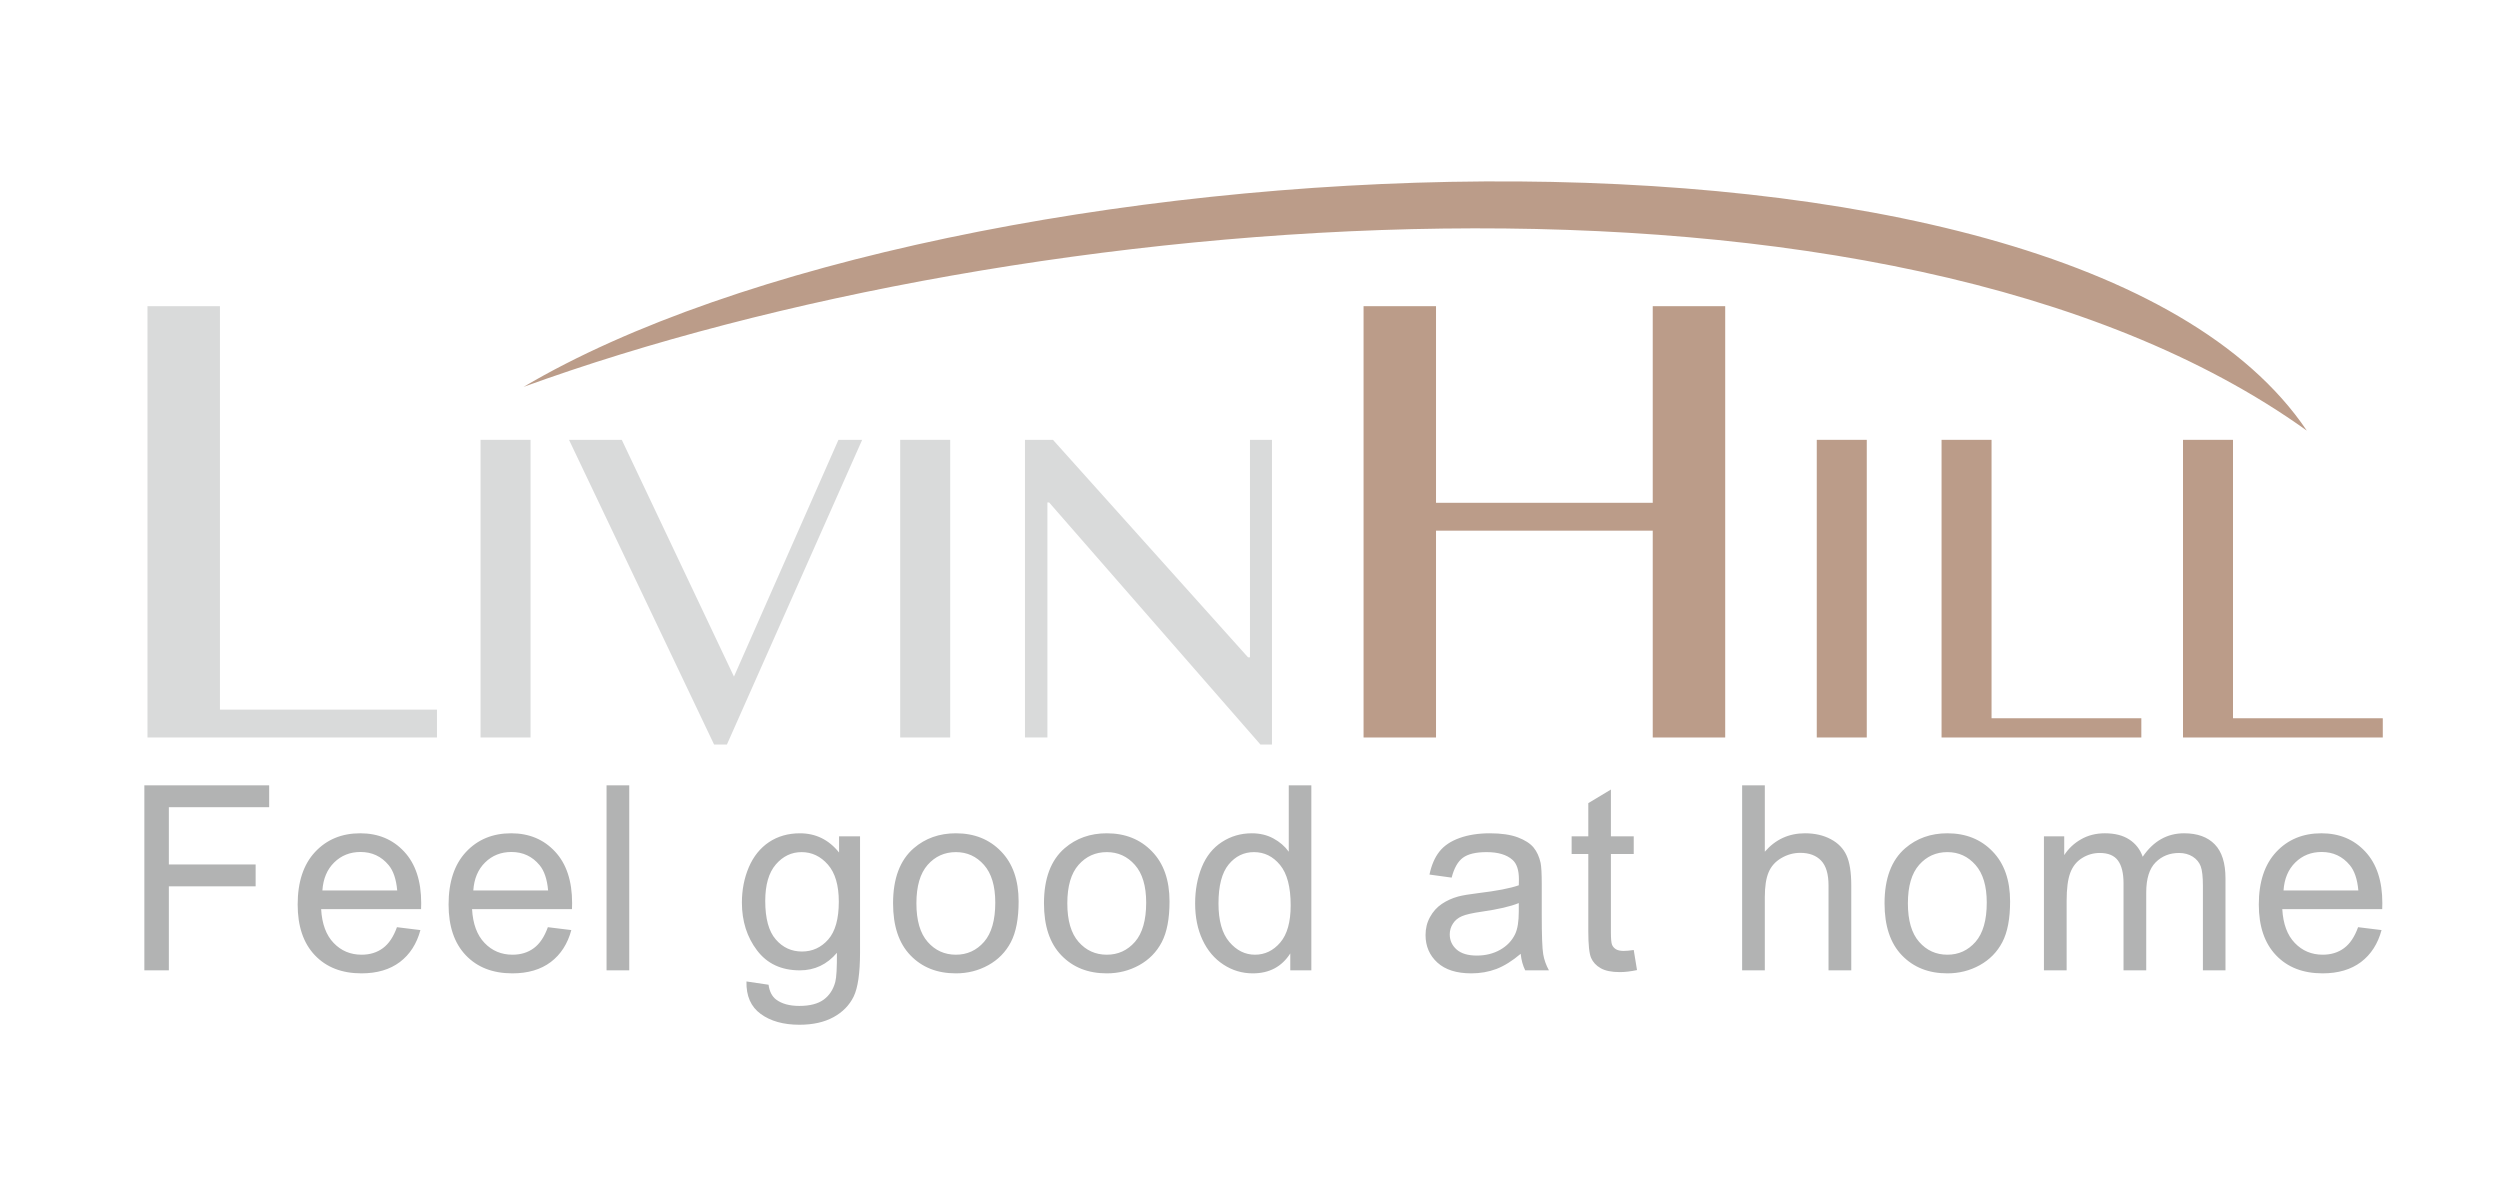
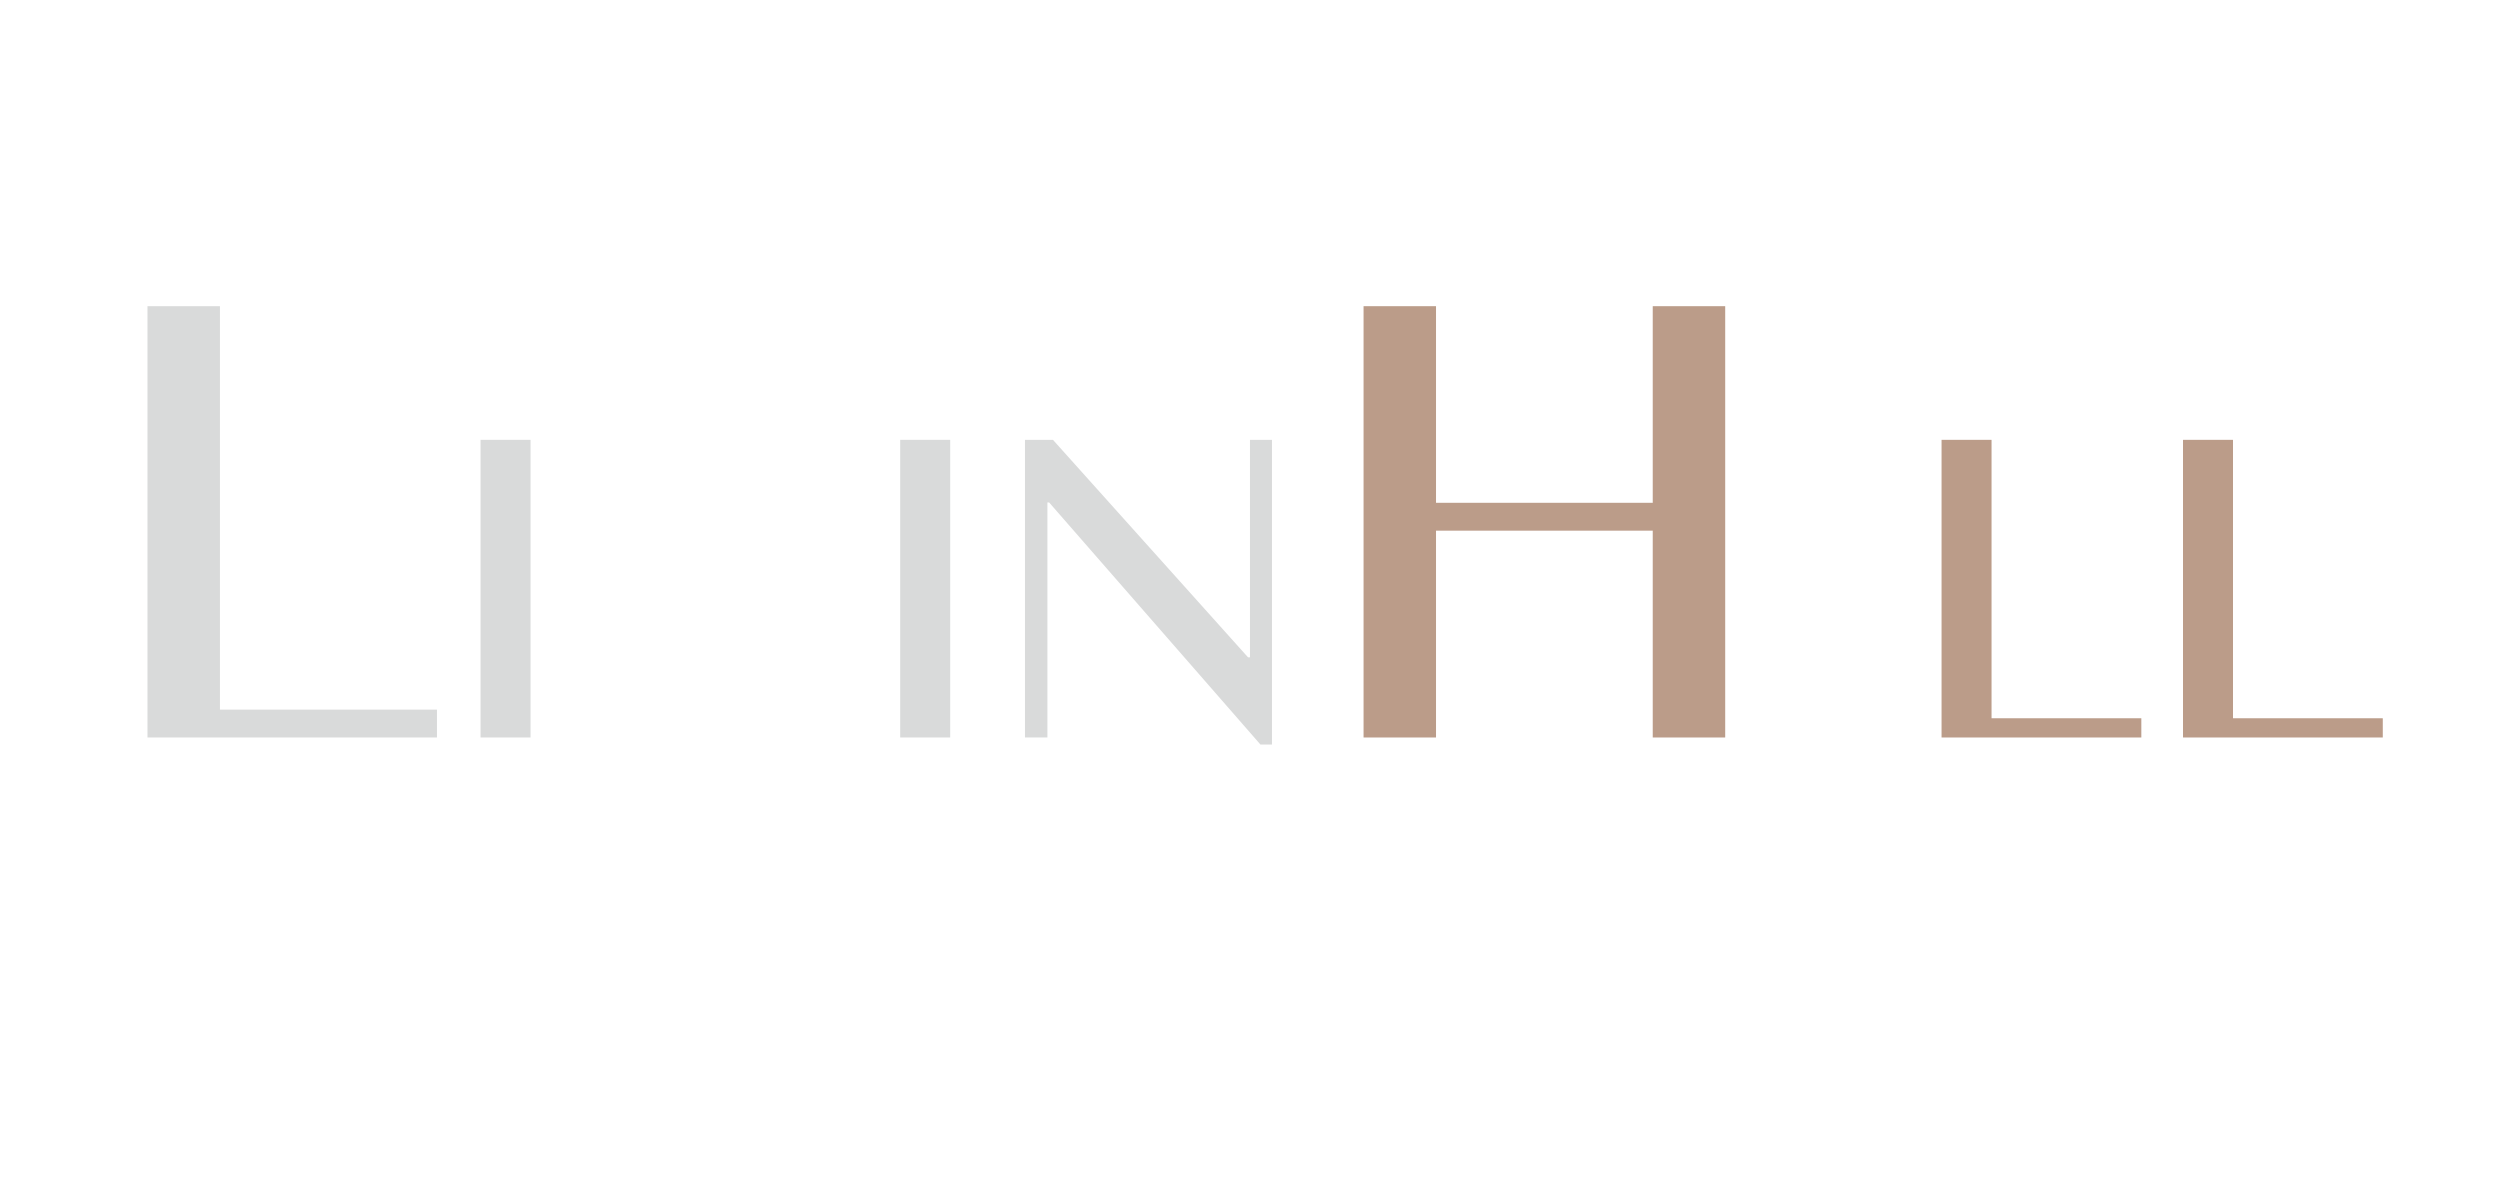
<svg xmlns="http://www.w3.org/2000/svg" xml:space="preserve" width="297mm" height="140mm" version="1.1" style="shape-rendering:geometricPrecision; text-rendering:geometricPrecision; image-rendering:optimizeQuality; fill-rule:evenodd; clip-rule:evenodd" viewBox="0 0 29700 14000">
  <defs>
    <style type="text/css">
   
    .fil1 {fill:#BB9C89}
    .fil2 {fill:#D9DADA;fill-rule:nonzero}
    .fil0 {fill:#B2B3B3;fill-rule:nonzero}
    .fil3 {fill:#BB9C89;fill-rule:nonzero}
   
  </style>
  </defs>
  <g id="Warstwa_x0020_1">
-     <path class="fil0" d="M1714.83 11527.67l0 -2197.67 1482.83 0 0 259.42 -1191.69 0 0 680.54 1031.02 0 0 259.42 -1031.02 0 0 998.29 -291.14 0zm3000.84 -512.71l278.86 34.29c-44.01,163.22 -125.36,289.61 -244.07,379.66 -119.22,89.54 -271.19,134.58 -455.91,134.58 -232.81,0 -417.53,-71.65 -553.62,-214.91 -136.63,-143.28 -204.68,-344.35 -204.68,-603.27 0,-268.12 69.08,-475.87 206.71,-623.73 138.16,-147.88 316.73,-222.08 536.76,-222.08 212.86,0 386.82,72.67 521.4,217.46 135.08,144.82 202.63,348.98 202.63,611.46 0,16.37 -0.52,40.43 -1.54,72.15l-1187.11 0c9.72,175 59.37,309.06 148.4,401.66 89.04,93.14 199.56,139.7 332.59,139.7 98.75,0 183.18,-26.11 253.28,-78.28 70.1,-51.7 125.36,-134.58 166.3,-248.69zm-885.73 -436.45l888.8 0c-11.77,-133.56 -46.06,-234.35 -101.82,-300.88 -85.97,-103.87 -197.53,-156.05 -334.14,-156.05 -123.82,0 -228.21,41.44 -312.63,124.33 -84.43,82.9 -130.99,193.92 -140.21,332.6zm2678.52 436.45l278.85 34.29c-44.01,163.22 -125.36,289.61 -244.06,379.66 -119.23,89.54 -271.19,134.58 -455.91,134.58 -232.82,0 -417.54,-71.65 -553.63,-214.91 -136.63,-143.28 -204.67,-344.35 -204.67,-603.27 0,-268.12 69.08,-475.87 206.7,-623.73 138.17,-147.88 316.73,-222.08 536.76,-222.08 212.86,0 386.83,72.67 521.41,217.46 135.07,144.82 202.62,348.98 202.62,611.46 0,16.37 -0.51,40.43 -1.53,72.15l-1187.11 0c9.72,175 59.36,309.06 148.4,401.66 89.03,93.14 199.56,139.7 332.58,139.7 98.75,0 183.19,-26.11 253.29,-78.28 70.09,-51.7 125.36,-134.58 166.3,-248.69zm-885.73 -436.45l888.8 0c-11.77,-133.56 -46.07,-234.35 -101.82,-300.88 -85.97,-103.87 -197.53,-156.05 -334.14,-156.05 -123.83,0 -228.21,41.44 -312.63,124.33 -84.43,82.9 -130.99,193.92 -140.21,332.6zm1583.01 949.16l0 -2197.67 269.65 0 0 2197.67 -269.65 0zm1662.16 132.01l262.49 38.89c10.75,80.85 41.44,139.69 91.09,177.03 67.03,49.65 158.61,74.72 274.25,74.72 125.36,0 221.56,-25.07 289.61,-74.72 68.04,-50.14 113.59,-120.24 137.64,-209.77 14.32,-55.26 20.45,-170.4 19.44,-346.42 -117.69,138.68 -264.54,208.26 -440.56,208.26 -218.99,0 -388.36,-78.8 -508.08,-236.92 -119.74,-157.58 -180.12,-347.42 -180.12,-567.94 0,-151.99 27.64,-292.18 82.38,-420.61 55.26,-128.44 135.08,-227.69 239.47,-297.81 104.39,-69.58 227.17,-104.89 367.89,-104.89 187.79,0 342.84,76.25 464.61,228.22l0 -191.89 249.18 0 0 1375.91c0,247.65 -25.59,423.67 -75.73,527.02 -50.64,103.37 -130.48,185.24 -239.96,245.1 -109.51,59.86 -244.09,90.05 -404.24,90.05 -189.84,0 -343.33,-42.97 -459.99,-128.42 -117.19,-85.45 -173.47,-213.88 -169.37,-385.81zm223.08 -956.33c0,208.78 41.46,361.24 124.86,456.92 82.88,96.21 186.75,143.8 311.61,143.8 123.83,0 227.7,-47.59 311.62,-142.76 83.91,-95.69 125.87,-245.1 125.87,-449.26 0,-194.96 -42.99,-341.8 -129.46,-440.55 -86.46,-98.76 -190.85,-148.38 -312.63,-148.38 -119.74,0 -221.56,48.61 -305.99,146.32 -83.92,97.22 -125.88,242.04 -125.88,433.91zm1518.53 28.14c0,-294.73 81.87,-513.2 246.12,-654.95 136.63,-117.67 303.43,-177.04 500.41,-177.04 219.02,0 398.1,71.63 536.76,215.41 139.18,143.28 208.26,341.31 208.26,594.07 0,205.18 -30.7,366.36 -92.1,483.53 -61.41,117.7 -150.95,208.76 -268.12,273.76 -117.69,64.98 -245.62,97.22 -384.8,97.22 -222.57,0 -402.68,-71.13 -540.32,-214.39 -137.65,-142.77 -206.21,-348.46 -206.21,-617.61zm277.34 0c0,204.15 44.51,356.64 133.54,457.96 89.04,101.82 201.1,152.48 335.65,152.48 134.06,0 245.62,-51.18 334.66,-153 88.51,-101.82 133.02,-257.37 133.02,-466.12 0,-197.01 -44.51,-346.43 -134.06,-447.73 -89.53,-101.32 -200.57,-151.96 -333.62,-151.96 -134.55,0 -246.61,50.64 -335.65,151.44 -89.03,100.81 -133.54,253.29 -133.54,456.93zm1515.45 0c0,-294.73 81.86,-513.2 246.11,-654.95 136.63,-117.67 303.43,-177.04 500.42,-177.04 219.01,0 398.1,71.63 536.76,215.41 139.18,143.28 208.26,341.31 208.26,594.07 0,205.18 -30.71,366.36 -92.1,483.53 -61.42,117.7 -150.95,208.76 -268.12,273.76 -117.69,64.98 -245.62,97.22 -384.8,97.22 -222.58,0 -402.68,-71.13 -540.33,-214.39 -137.64,-142.77 -206.2,-348.46 -206.2,-617.61zm277.34 0c0,204.15 44.51,356.64 133.54,457.96 89.04,101.82 201.09,152.48 335.65,152.48 134.06,0 245.62,-51.18 334.65,-153 88.52,-101.82 133.03,-257.37 133.03,-466.12 0,-197.01 -44.51,-346.43 -134.06,-447.73 -89.54,-101.32 -200.58,-151.96 -333.62,-151.96 -134.56,0 -246.61,50.64 -335.65,151.44 -89.03,100.81 -133.54,253.29 -133.54,456.93zm2648.82 796.18l0 -201.09c-100.8,158.11 -249.2,236.91 -445.17,236.91 -126.89,0 -243.55,-34.81 -349.99,-104.91 -106.42,-69.57 -188.8,-167.31 -247.65,-293.19 -58.33,-125.36 -87.5,-269.13 -87.5,-432.37 0,-158.61 26.6,-302.91 79.32,-432.35 53.21,-129.46 132.52,-228.73 238.45,-297.3 105.9,-69.08 224.62,-103.87 355.6,-103.87 95.68,0 181.14,20.48 255.85,60.9 75.22,40.43 136.09,93.12 183.17,158.1l0 -788.5 268.12 0 0 2197.67 -250.2 0zm-852.97 -794.65c0,204.18 42.97,356.66 128.94,457.44 85.95,100.81 187.27,151.47 304.45,151.47 117.69,0 217.97,-48.61 300.36,-144.82 82.38,-96.18 123.82,-243.54 123.82,-441.57 0,-217.97 -41.96,-377.62 -125.87,-479.44 -83.92,-102.34 -187.27,-152.98 -310.6,-152.98 -119.72,0 -220.01,49.1 -300.34,146.84 -80.33,97.74 -120.76,252.25 -120.76,463.06zm3590.17 598.16c-100.28,84.95 -196.49,144.81 -288.59,180.12 -92.62,34.79 -191.87,52.19 -297.79,52.19 -175.01,0 -309.07,-42.48 -403.2,-127.93 -93.64,-85.45 -140.71,-194.95 -140.71,-327.46 0,-78.3 17.38,-149.41 53.21,-213.9 35.3,-64.46 81.86,-116.13 139.18,-155.03 57.81,-38.89 122.29,-68.56 194.44,-88.51 52.69,-13.82 132.52,-27.64 239.46,-40.43 217.98,-26.11 378.64,-56.79 481.48,-93.14 1.03,-36.84 1.53,-60.38 1.53,-70.09 0,-110.01 -25.57,-187.79 -76.75,-232.3 -68.56,-61.39 -171.39,-91.58 -306.99,-91.58 -126.91,0 -220.55,21.98 -281.42,66.51 -60.38,44.51 -104.91,123.31 -134.06,236.4l-263.52 -36.35c24.05,-112.55 63.44,-204.15 118.18,-273.21 54.77,-69.6 134.58,-123.33 238.45,-160.69 103.88,-37.34 224.12,-56.28 361.24,-56.28 136.11,0 246.12,16.37 331.07,48.1 84.93,32.24 147.37,72.14 187.79,120.75 39.91,48.61 67.53,109.51 83.9,183.71 8.7,46.04 13.3,128.94 13.3,248.66l0 359.71c0,251.23 5.64,409.87 17.4,475.86 11.26,66.54 34.3,130.48 68.05,191.38l-281.92 0c-27.64,-55.78 -46.06,-121.28 -53.73,-196.49zm-22.52 -602.76c-98.24,40.43 -245.08,74.2 -440.56,102.34 -111.02,15.87 -189.82,33.77 -235.36,53.73 -46.06,19.95 -81.87,49.12 -106.44,88 -25.07,38.39 -37.86,80.85 -37.86,127.92 0,72.15 27.64,132.01 81.87,180.12 54.25,47.58 134.06,71.63 238.95,71.63 103.87,0 196.49,-22.52 277.34,-68.06 80.85,-45.52 140.71,-107.95 178.57,-186.75 29.17,-60.9 43.49,-150.95 43.49,-269.66l0 -99.27zm1365.53 557.73l38.89 238.45c-75.73,15.85 -143.78,24.03 -203.64,24.03 -98.25,0 -173.96,-15.33 -228.21,-46.55 -53.73,-30.69 -91.58,-71.63 -113.59,-122.3 -22,-50.14 -33.26,-156.56 -33.26,-318.26l0 -915.9 -198.02 0 0 -209.79 198.02 0 0 -394.5 268.62 -161.7 0 556.2 271.19 0 0 209.79 -271.19 0 0 930.74c0,77.26 4.62,126.39 13.82,148.4 9.72,22 25.08,39.38 46.56,52.69 21.49,12.8 52.2,19.45 92.1,19.45 30.19,0 69.6,-3.58 118.71,-10.75zm1287.62 241.52l0 -2197.67 269.66 0 0 788.5c125.88,-145.83 285.01,-219 476.88,-219 117.69,0 220.03,23.54 307.01,70.1 86.99,46.06 149.42,110.52 186.75,192.39 37.36,81.89 56.3,201.09 56.3,356.64l0 1009.04 -270.17 0 0 -1009.04c0,-134.56 -29.16,-232.82 -87.5,-294.21 -58.33,-61.4 -141.21,-92.62 -248.15,-92.62 -79.84,0 -155.05,20.99 -225.67,62.43 -70.61,41.44 -120.75,97.74 -150.43,168.85 -30.18,70.61 -45.02,168.87 -45.02,293.71l0 870.88 -269.66 0zm1691.99 -796.18c0,-294.73 81.86,-513.2 246.11,-654.95 136.63,-117.67 303.43,-177.04 500.42,-177.04 219.01,0 398.1,71.63 536.76,215.41 139.18,143.28 208.26,341.31 208.26,594.07 0,205.18 -30.71,366.36 -92.1,483.53 -61.42,117.7 -150.95,208.76 -268.12,273.76 -117.69,64.98 -245.62,97.22 -384.8,97.22 -222.58,0 -402.68,-71.13 -540.33,-214.39 -137.64,-142.77 -206.2,-348.46 -206.2,-617.61zm277.34 0c0,204.15 44.51,356.64 133.54,457.96 89.04,101.82 201.09,152.48 335.65,152.48 134.06,0 245.62,-51.18 334.65,-153 88.52,-101.82 133.03,-257.37 133.03,-466.12 0,-197.01 -44.51,-346.43 -134.06,-447.73 -89.54,-101.32 -200.58,-151.96 -333.62,-151.96 -134.56,0 -246.61,50.64 -335.65,151.44 -89.03,100.81 -133.54,253.29 -133.54,456.93zm1616.25 796.18l0 -1591.84 240.99 0 0 223.09c50.15,-77.76 116.66,-140.71 199.56,-187.79 82.88,-47.57 177.55,-71.63 283.48,-71.63 117.67,0 214.39,24.56 289.61,73.68 75.73,49.13 128.94,117.18 159.65,205.2 126.37,-185.74 290.1,-278.88 491.71,-278.88 158.12,0 279.37,44.01 364.3,131.52 84.96,87.48 127.41,222.06 127.41,403.71l0 1092.94 -268.12 0 0 -1002.89c0,-107.97 -8.68,-185.74 -26.08,-233.33 -17.91,-47.08 -49.63,-85.45 -95.17,-114.6 -46.06,-28.66 -100.29,-43.52 -162.2,-43.52 -112.06,0 -204.68,37.36 -278.88,112.08 -73.68,74.18 -111.04,193.4 -111.04,357.13l0 925.13 -269.65 0 0 -1034.11c0,-120.24 -21.99,-210.3 -66,-270.16 -44.01,-59.88 -115.64,-90.07 -215.92,-90.07 -75.73,0 -145.83,19.98 -210.31,60.38 -64.46,39.93 -111.54,98.26 -140.2,175.01 -29.17,77.26 -43.49,188.3 -43.49,333.1l0 825.85 -269.65 0zm3732.04 -512.71l278.85 34.29c-44.01,163.22 -125.35,289.61 -244.06,379.66 -119.23,89.54 -271.19,134.58 -455.91,134.58 -232.81,0 -417.54,-71.65 -553.63,-214.91 -136.63,-143.28 -204.67,-344.35 -204.67,-603.27 0,-268.12 69.08,-475.87 206.7,-623.73 138.17,-147.88 316.73,-222.08 536.76,-222.08 212.86,0 386.83,72.67 521.41,217.46 135.08,144.82 202.62,348.98 202.62,611.46 0,16.37 -0.51,40.43 -1.53,72.15l-1187.11 0c9.72,175 59.37,309.06 148.4,401.66 89.04,93.14 199.56,139.7 332.58,139.7 98.76,0 183.19,-26.11 253.29,-78.28 70.1,-51.7 125.36,-134.58 166.3,-248.69zm-885.73 -436.45l888.8 0c-11.77,-133.56 -46.06,-234.35 -101.82,-300.88 -85.97,-103.87 -197.53,-156.05 -334.14,-156.05 -123.82,0 -228.21,41.44 -312.63,124.33 -84.43,82.9 -130.99,193.92 -140.21,332.6z" />
    <g id="_945418080">
-       <path class="fil1" d="M6220.57 4596c5031.98,-2976.07 18336.52,-3705.41 21184.42,519.85 -4981.72,-3573.84 -15321.12,-2654.16 -21184.42,-519.85z" />
      <polygon class="fil2" points="1752.02,3637.48 2612.79,3637.48 2612.79,8430.31 5191.2,8430.31 5191.2,8761.31 1752.02,8761.31 " />
      <polygon class="fil2" points="5709,5225.29 6302.96,5225.29 6302.96,8761.31 5709,8761.31 " />
-       <polygon class="fil2" points="7386.83,5225.33 8719.5,8037.9 9960.77,5225.33 10242.47,5225.33 8635.71,8845.06 8483.38,8845.06 6759.8,5225.33 " />
      <polygon class="fil2" points="10694.38,5225.29 11288.35,5225.29 11288.35,8761.31 10694.38,8761.31 " />
      <polygon class="fil2" points="12176.77,5225.33 12509.28,5225.33 14826.89,7809.39 14849.68,7809.39 14849.68,5225.33 15111.14,5225.33 15111.14,8845.06 14974.07,8845.06 12463.62,5969.1 12443.27,5969.1 12443.27,8761.35 12176.77,8761.35 " />
      <polygon class="fil3" points="17059.86,6304.23 17059.86,8761.35 16199.09,8761.35 16199.09,3637.46 17059.86,3637.46 17059.86,5973.24 19634.59,5973.24 19634.59,3637.46 20495.37,3637.46 20495.37,8761.35 19634.59,8761.35 19634.59,6304.23 " />
-       <polygon class="fil3" points="21583.18,5225.29 22177.22,5225.29 22177.22,8761.31 21583.18,8761.31 " />
      <polygon class="fil3" points="23065.67,5225.33 23659.57,5225.33 23659.57,8532.88 25439.01,8532.88 25439.01,8761.35 23065.67,8761.35 " />
      <polygon class="fil3" points="25934.1,5225.33 26527.99,5225.33 26527.99,8532.88 28307.42,8532.88 28307.42,8761.35 25934.1,8761.35 " />
    </g>
  </g>
</svg>